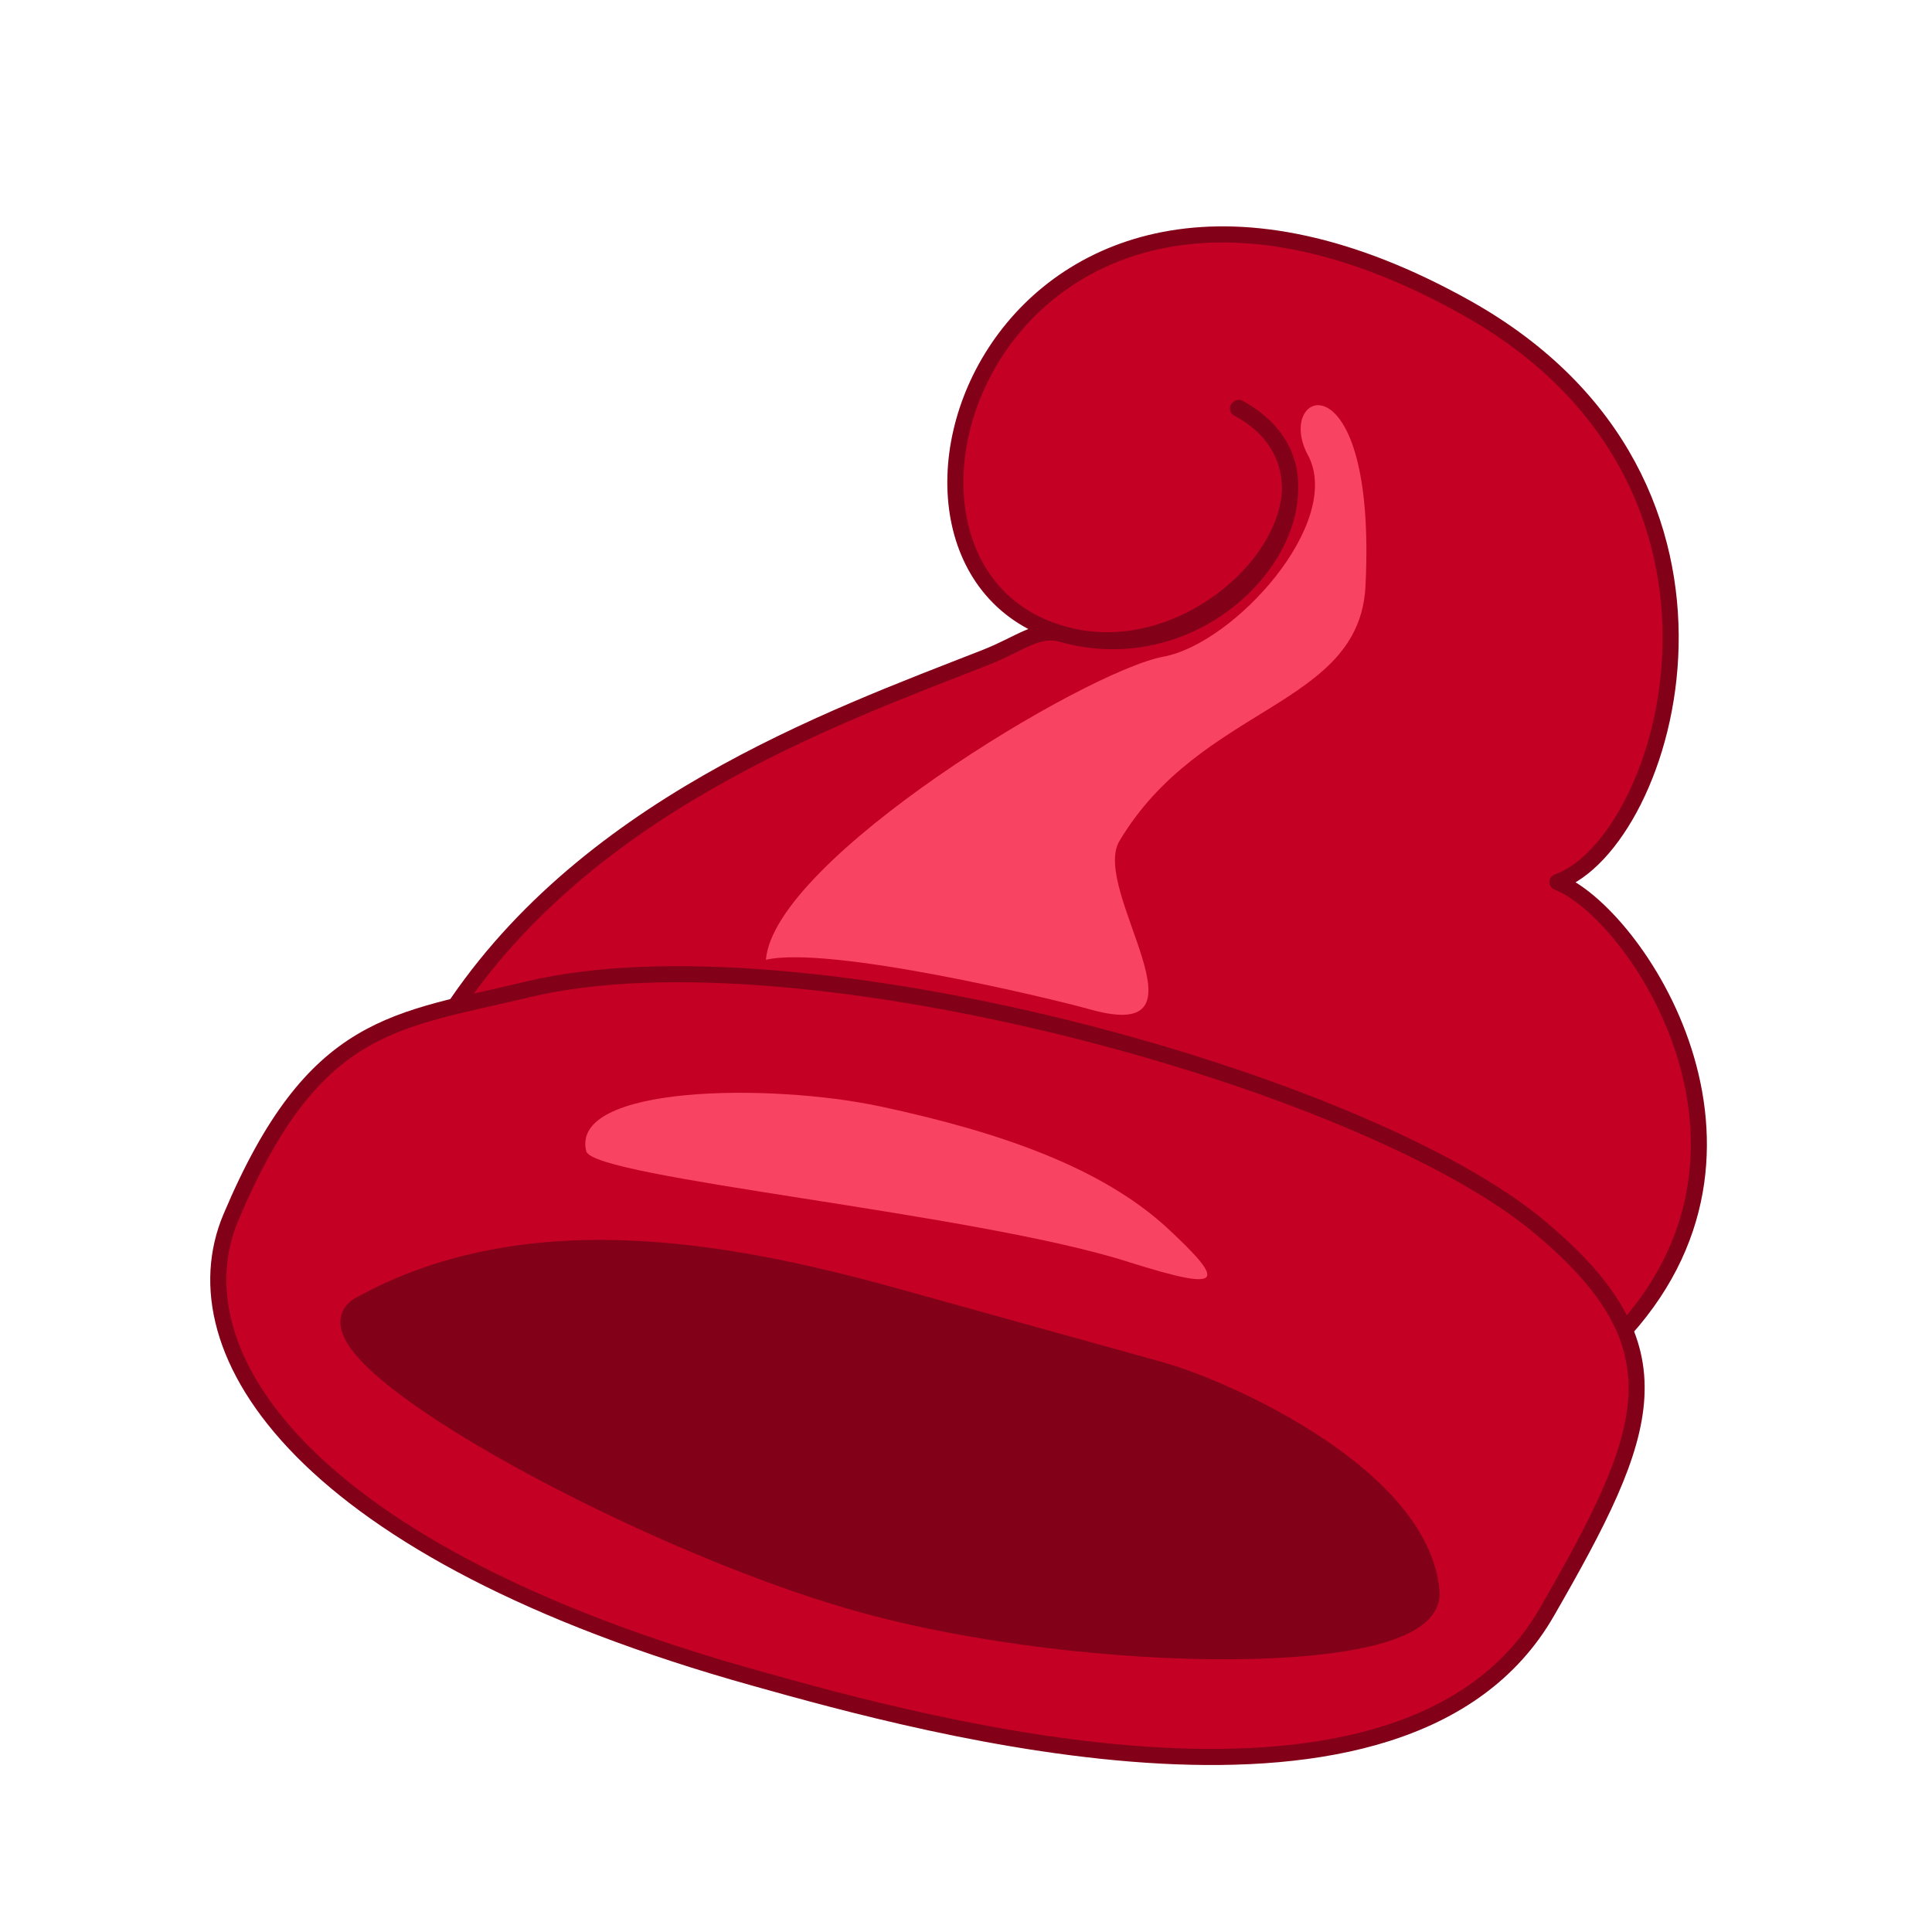
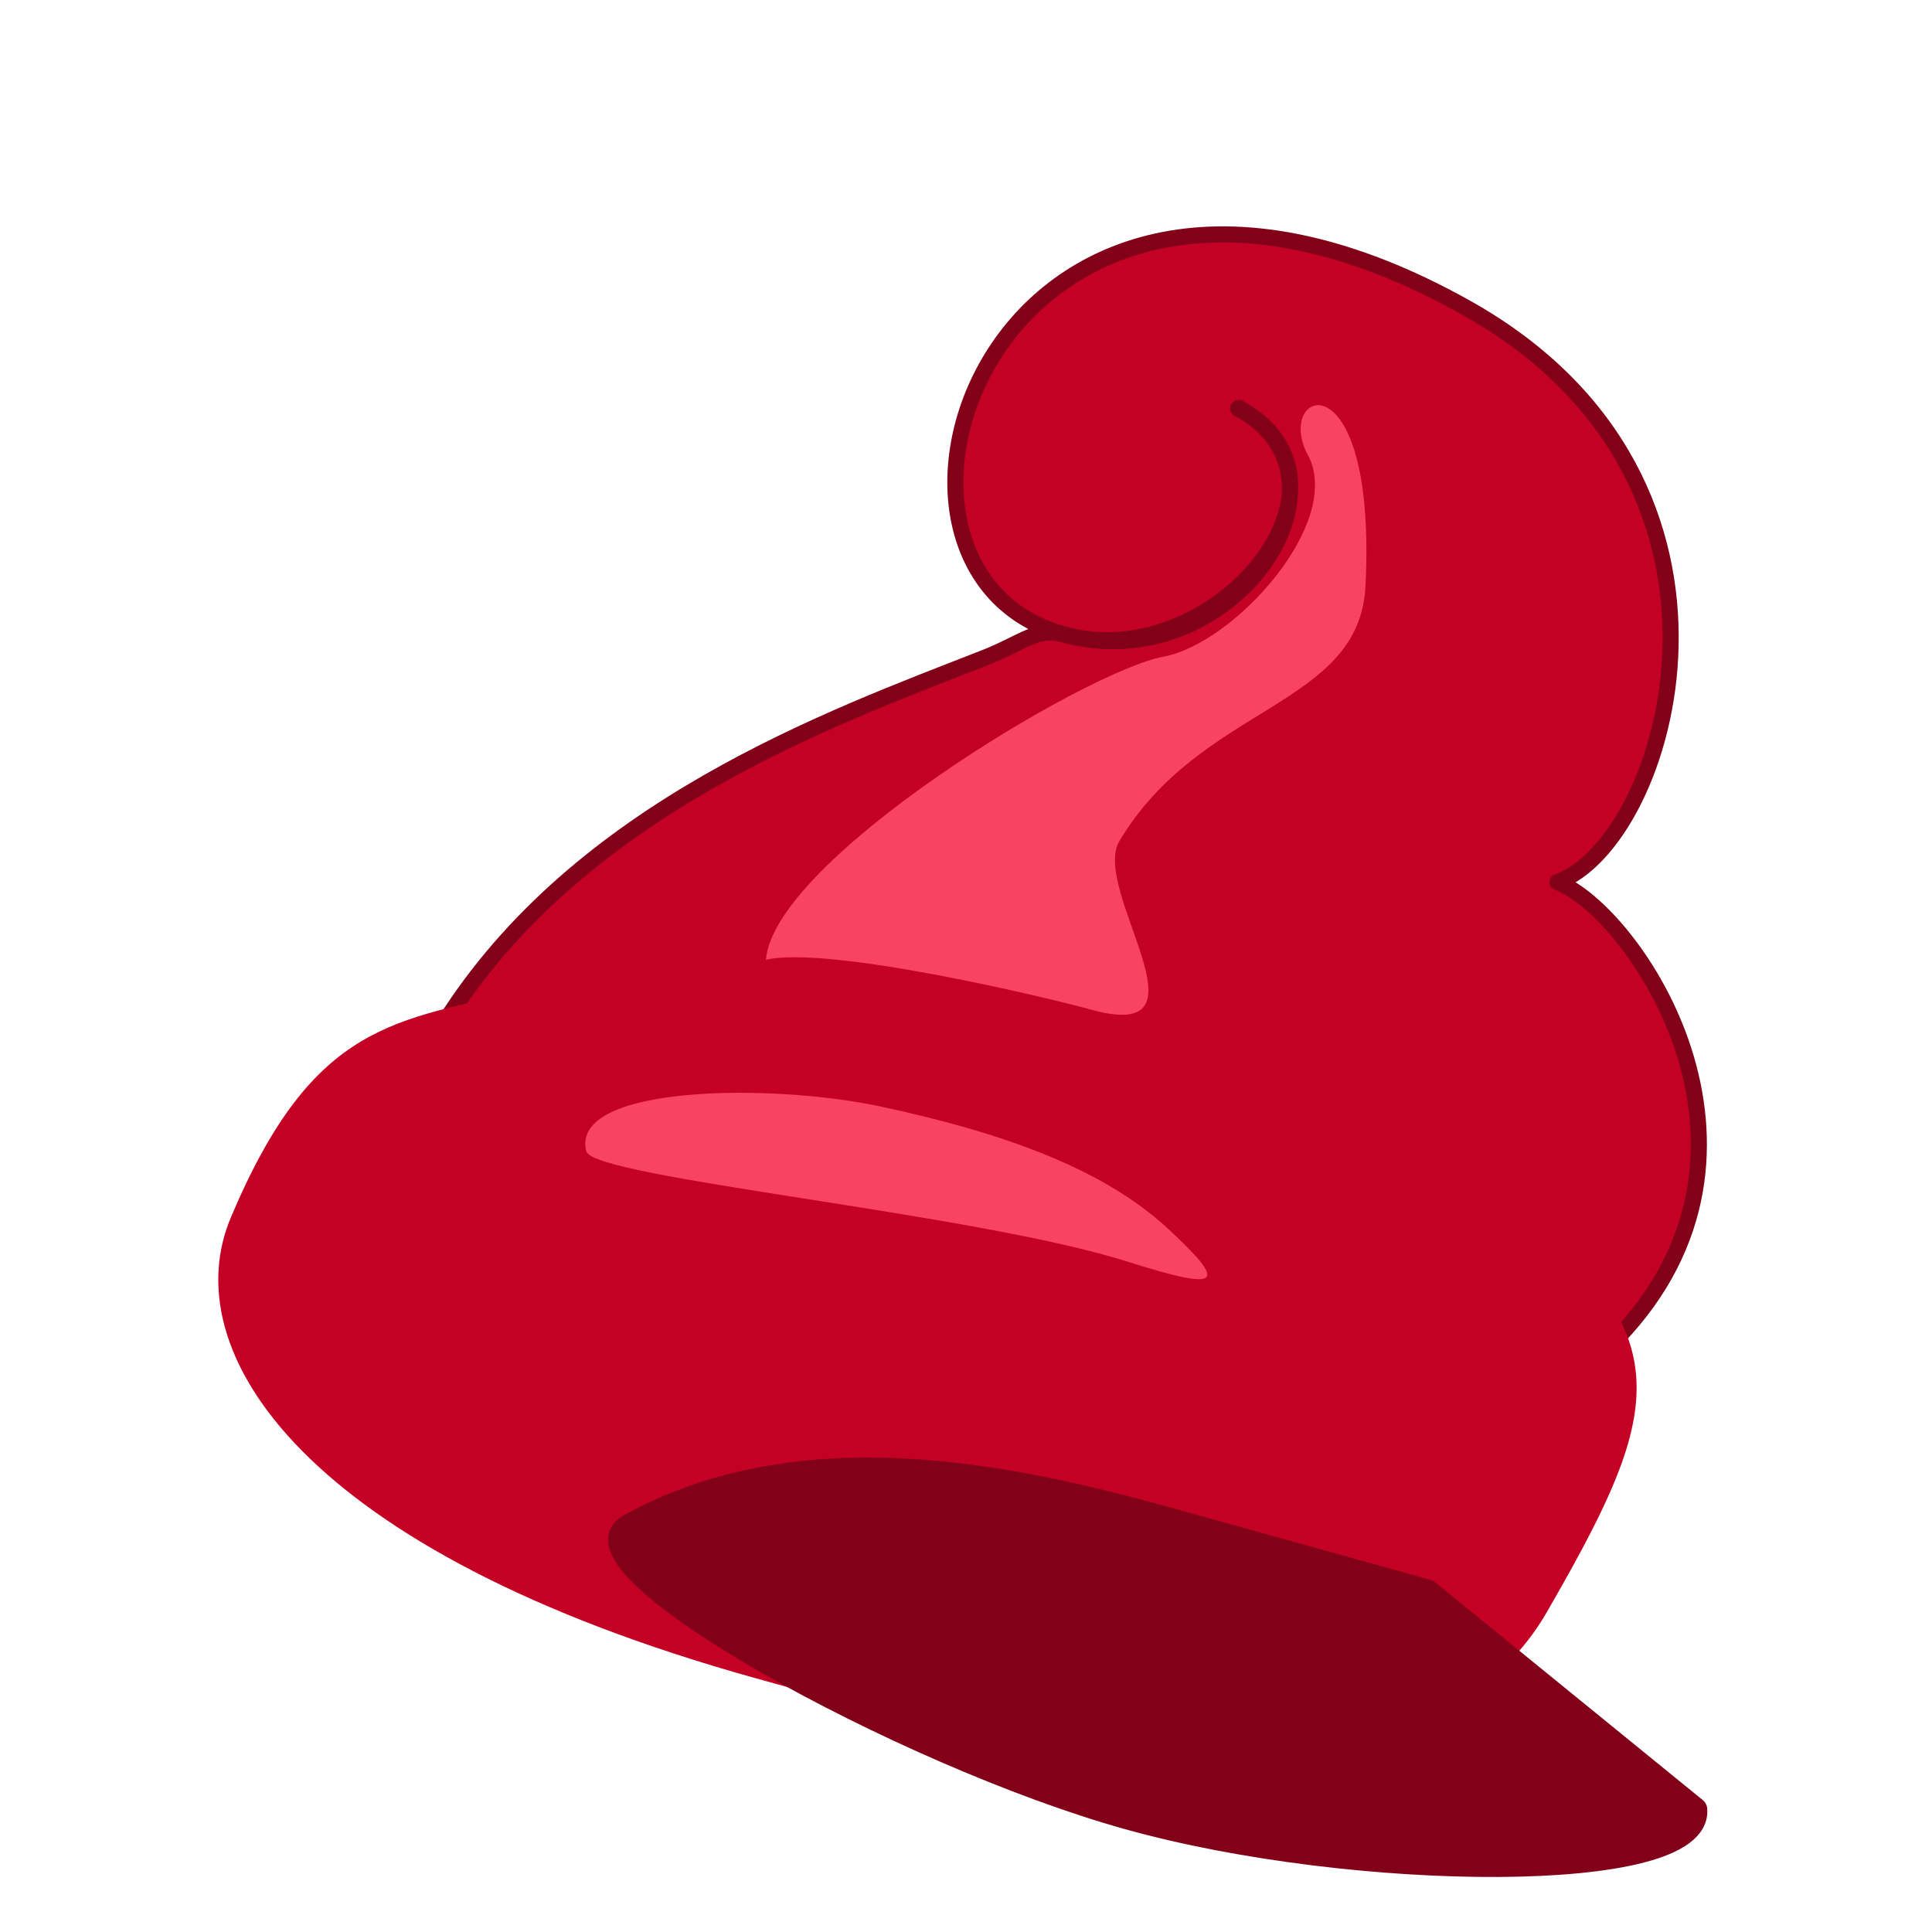
<svg xmlns="http://www.w3.org/2000/svg" xmlns:ns1="http://sodipodi.sourceforge.net/DTD/sodipodi-0.dtd" xmlns:ns2="http://www.inkscape.org/namespaces/inkscape" id="svg2" viewBox="326 296 90 90" version="1.1" ns1:docname="liberty_cap__Felipe_Fidelis_Tobias.svg" ns2:version="1.2.2 (1:1.2.2+202212051550+b0a8486541)">
  <ns1:namedview id="namedview911" pagecolor="#ffffff" bordercolor="#111111" borderopacity="1" ns2:showpageshadow="0" ns2:pageopacity="0" ns2:pagecheckerboard="1" ns2:deskcolor="#d1d1d1" showgrid="false" ns2:zoom="4" ns2:cx="39.625" ns2:cy="35.875" ns2:window-width="1920" ns2:window-height="1145" ns2:window-x="0" ns2:window-y="31" ns2:window-maximized="1" ns2:current-layer="liberty-cap" />
  <g id="liberty-cap" stroke-linejoin="round" ns2:groupmode="layer">
    <path id="path56391-3-3-2" fill="#c50025" stroke="#820018" stroke-width=".75px" d="m 383.71,315 c 6.35,3.49 -1.19,12.54 -8.19,10.54 -11.21,-3.13 -3.06,-27.44 18.79,-15.2 14.58,8.17 9.37,24.94 4.24,26.75 3.59,1.39 11.17,12.49 2.79,21.24 l -54.63,-14.7 c 6.29,-10 18,-14.18 25.19,-17 1.68,-0.66 2.41,-1.41 3.57,-1.09 7.9,2.21 14.3,-7.27 8.2,-10.51 z" />
    <path id="path56393-3-3-2" fill="#c50025" d="m 336.76,352.7 c 3.87,-9.17 7.66,-9.12 13.87,-10.62 12.55,-3 39,4.23 47.15,11.13 6.63,5.57 5.14,9.45 0.27,17.9 -6.63,11.5 -29,5.27 -36.88,3.06 -21.07,-5.88 -27.07,-15.2 -24.41,-21.47 z" />
-     <path id="path56393-2-4-3-2" fill="none" stroke="#820018" stroke-width=".75px" d="m 336.76,352.7 c 3.87,-9.17 7.66,-9.12 13.87,-10.62 12.55,-3 39,4.23 47.15,11.13 6.63,5.57 5.14,9.45 0.27,17.9 -6.63,11.5 -29,5.27 -36.88,3.06 -21.07,-5.88 -27.07,-15.2 -24.41,-21.47 z" />
-     <path id="path56411-3-3-2" fill="#820018" stroke="#820018" stroke-width="1.12px" d="m 392.5,370.14 c -0.47,-5.26 -9.39,-9.28 -12.47,-10.14 l -11.9,-3.31 c -7.4,-2.07 -17.23,-4.21 -25.29,0.26 -3.22,1.79 12.72,10.64 23.25,13.58 10.53,2.94 26.71,3.07 26.41,-0.38 z" />
+     <path id="path56411-3-3-2" fill="#820018" stroke="#820018" stroke-width="1.12px" d="m 392.5,370.14 l -11.9,-3.31 c -7.4,-2.07 -17.23,-4.21 -25.29,0.26 -3.22,1.79 12.72,10.64 23.25,13.58 10.53,2.94 26.71,3.07 26.41,-0.38 z" />
    <path id="path56407-3-3-2" fill="#f84462" d="m 386.93,317.2 c 1.67,3.15 -3.43,8.78 -6.73,9.39 -3.69,0.69 -18.15,9.45 -18.52,14.12 2.95,-0.68 13.32,1.81 15.13,2.32 5.93,1.65 0,-5.54 1.33,-7.84 3.8,-6.39 11.19,-6.24 11.47,-11.89 0.54,-10.9 -4.32,-9.18 -2.68,-6.09 z" />
    <path id="path56409-3-3-2" fill="#f84462" d="m 353.31,349.63 c 0.33,1.26 18.23,2.88 25.33,5.18 4.37,1.37 4.54,1 1.71,-1.63 -3,-2.74 -7.59,-4.41 -13.35,-5.64 -5.12,-1.09 -14.46,-1 -13.69,2.09 z" />
  </g>
</svg>